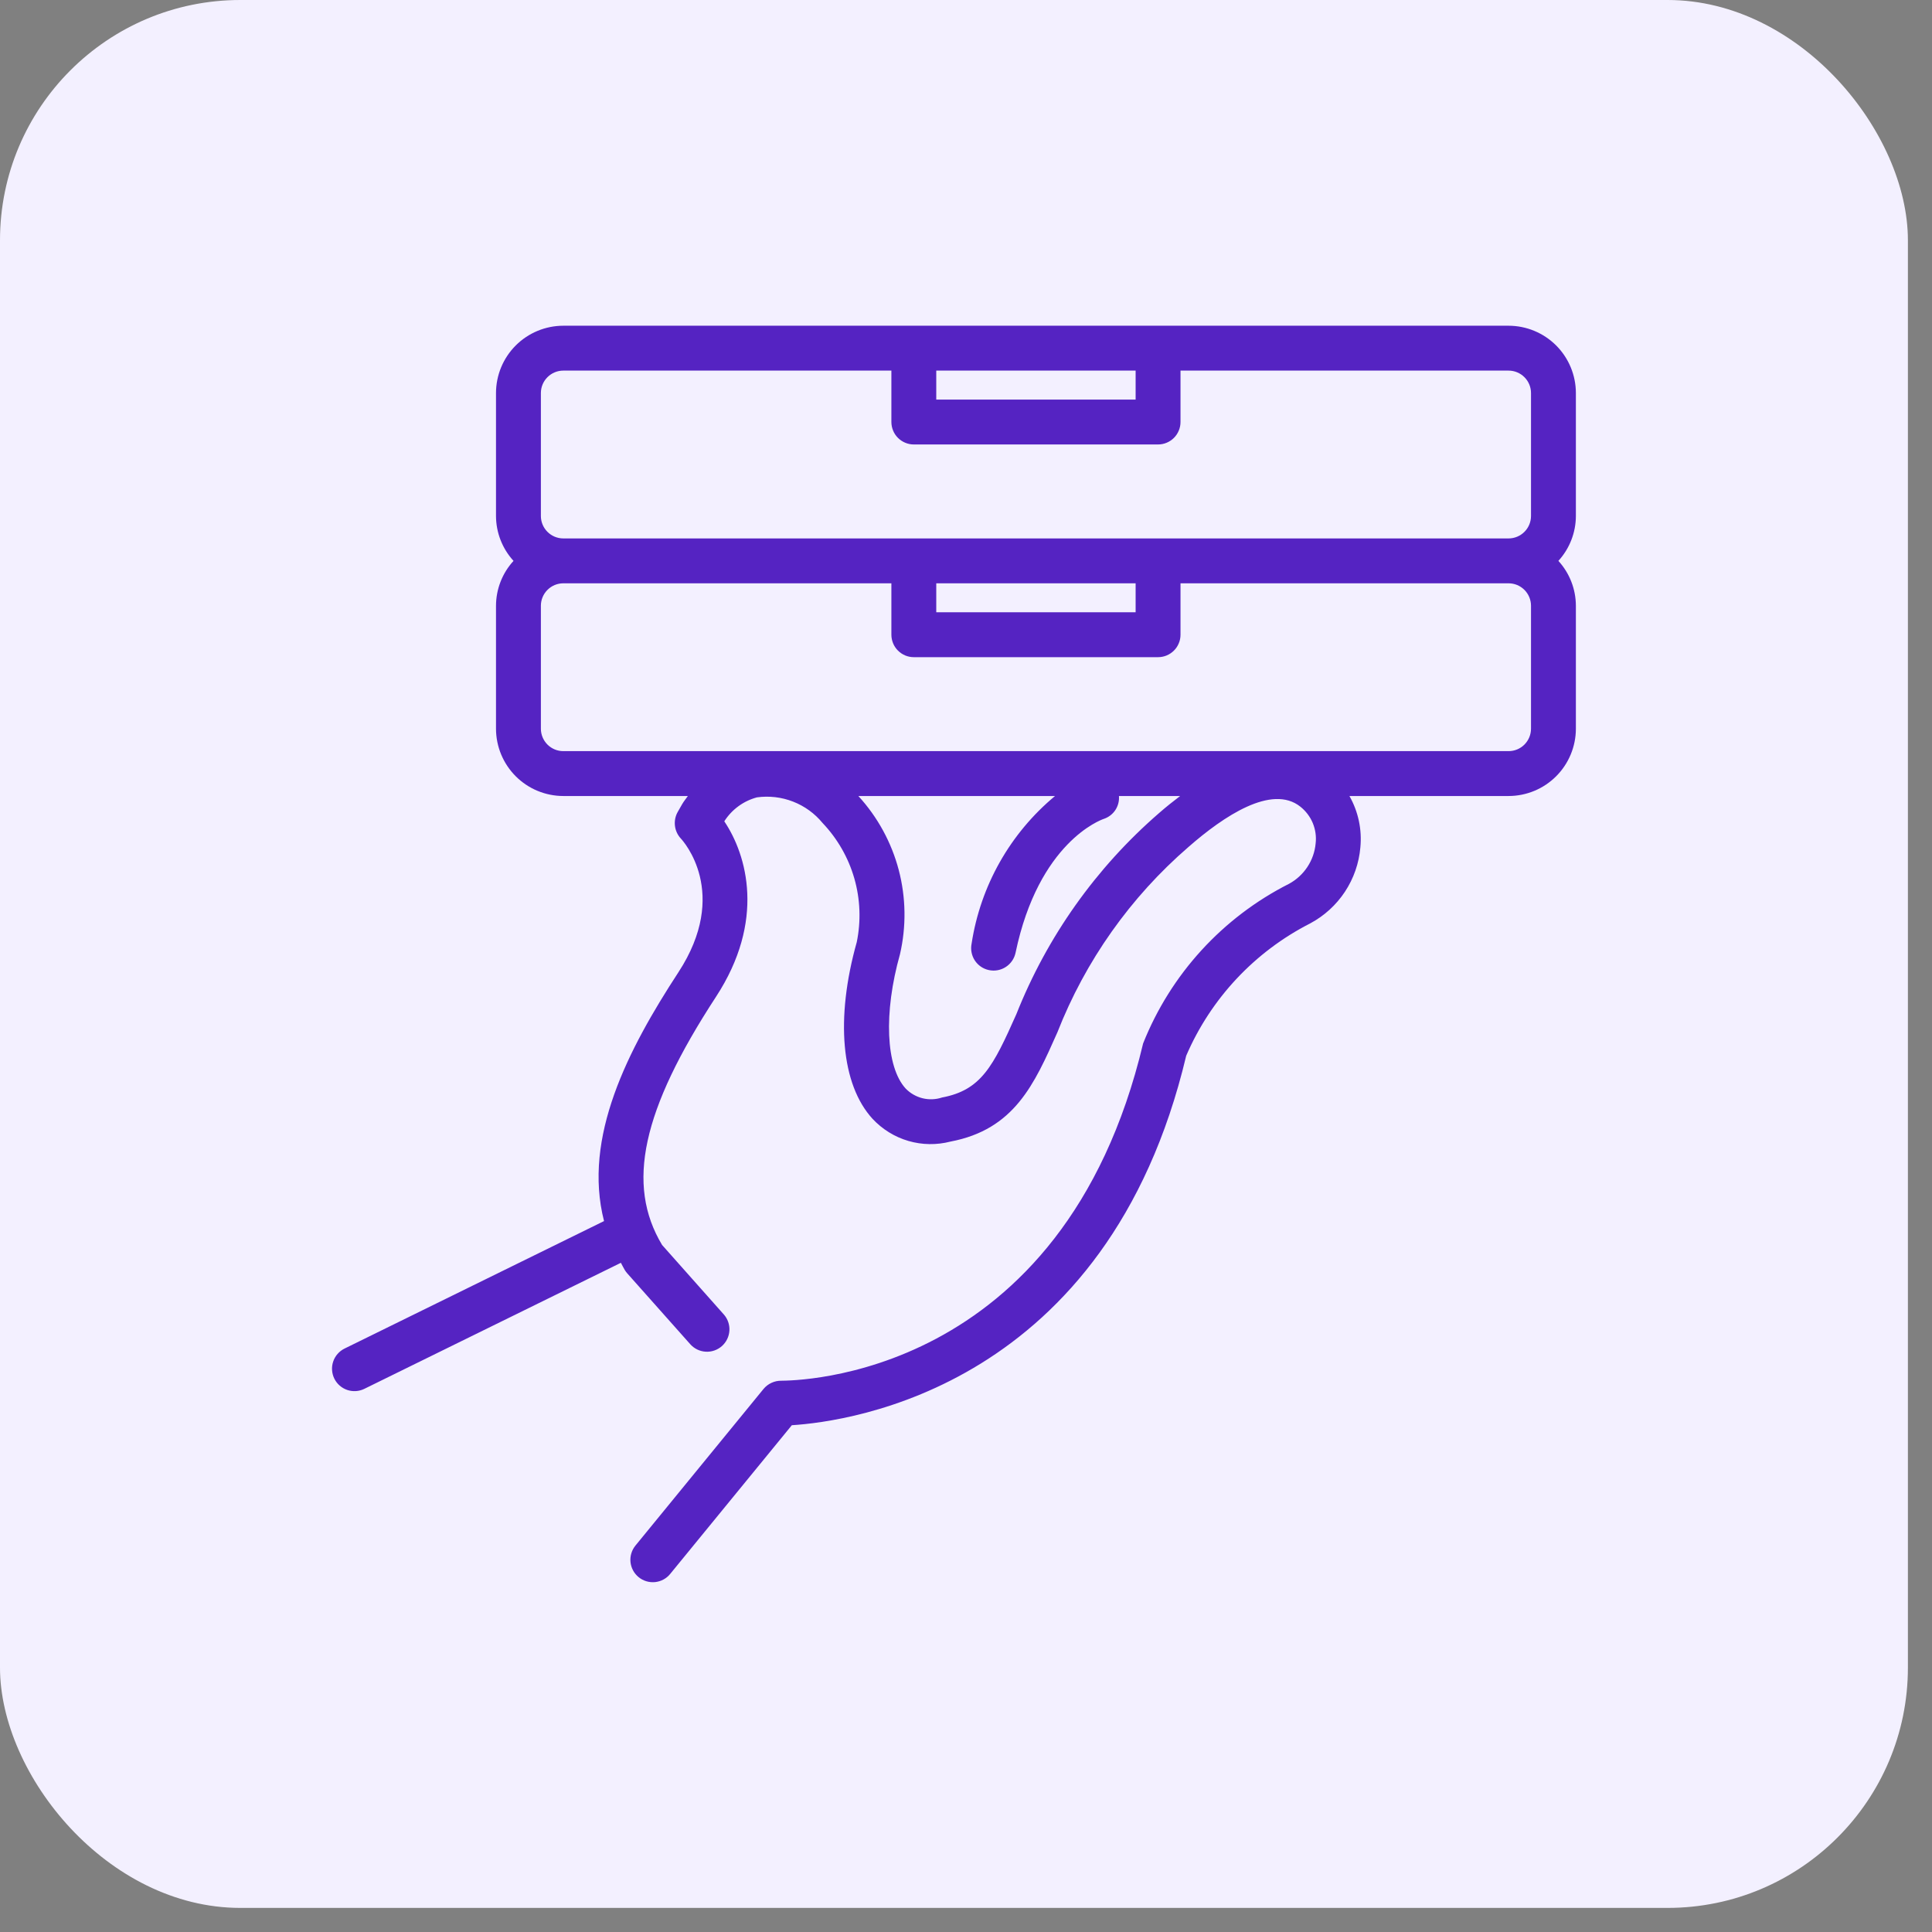
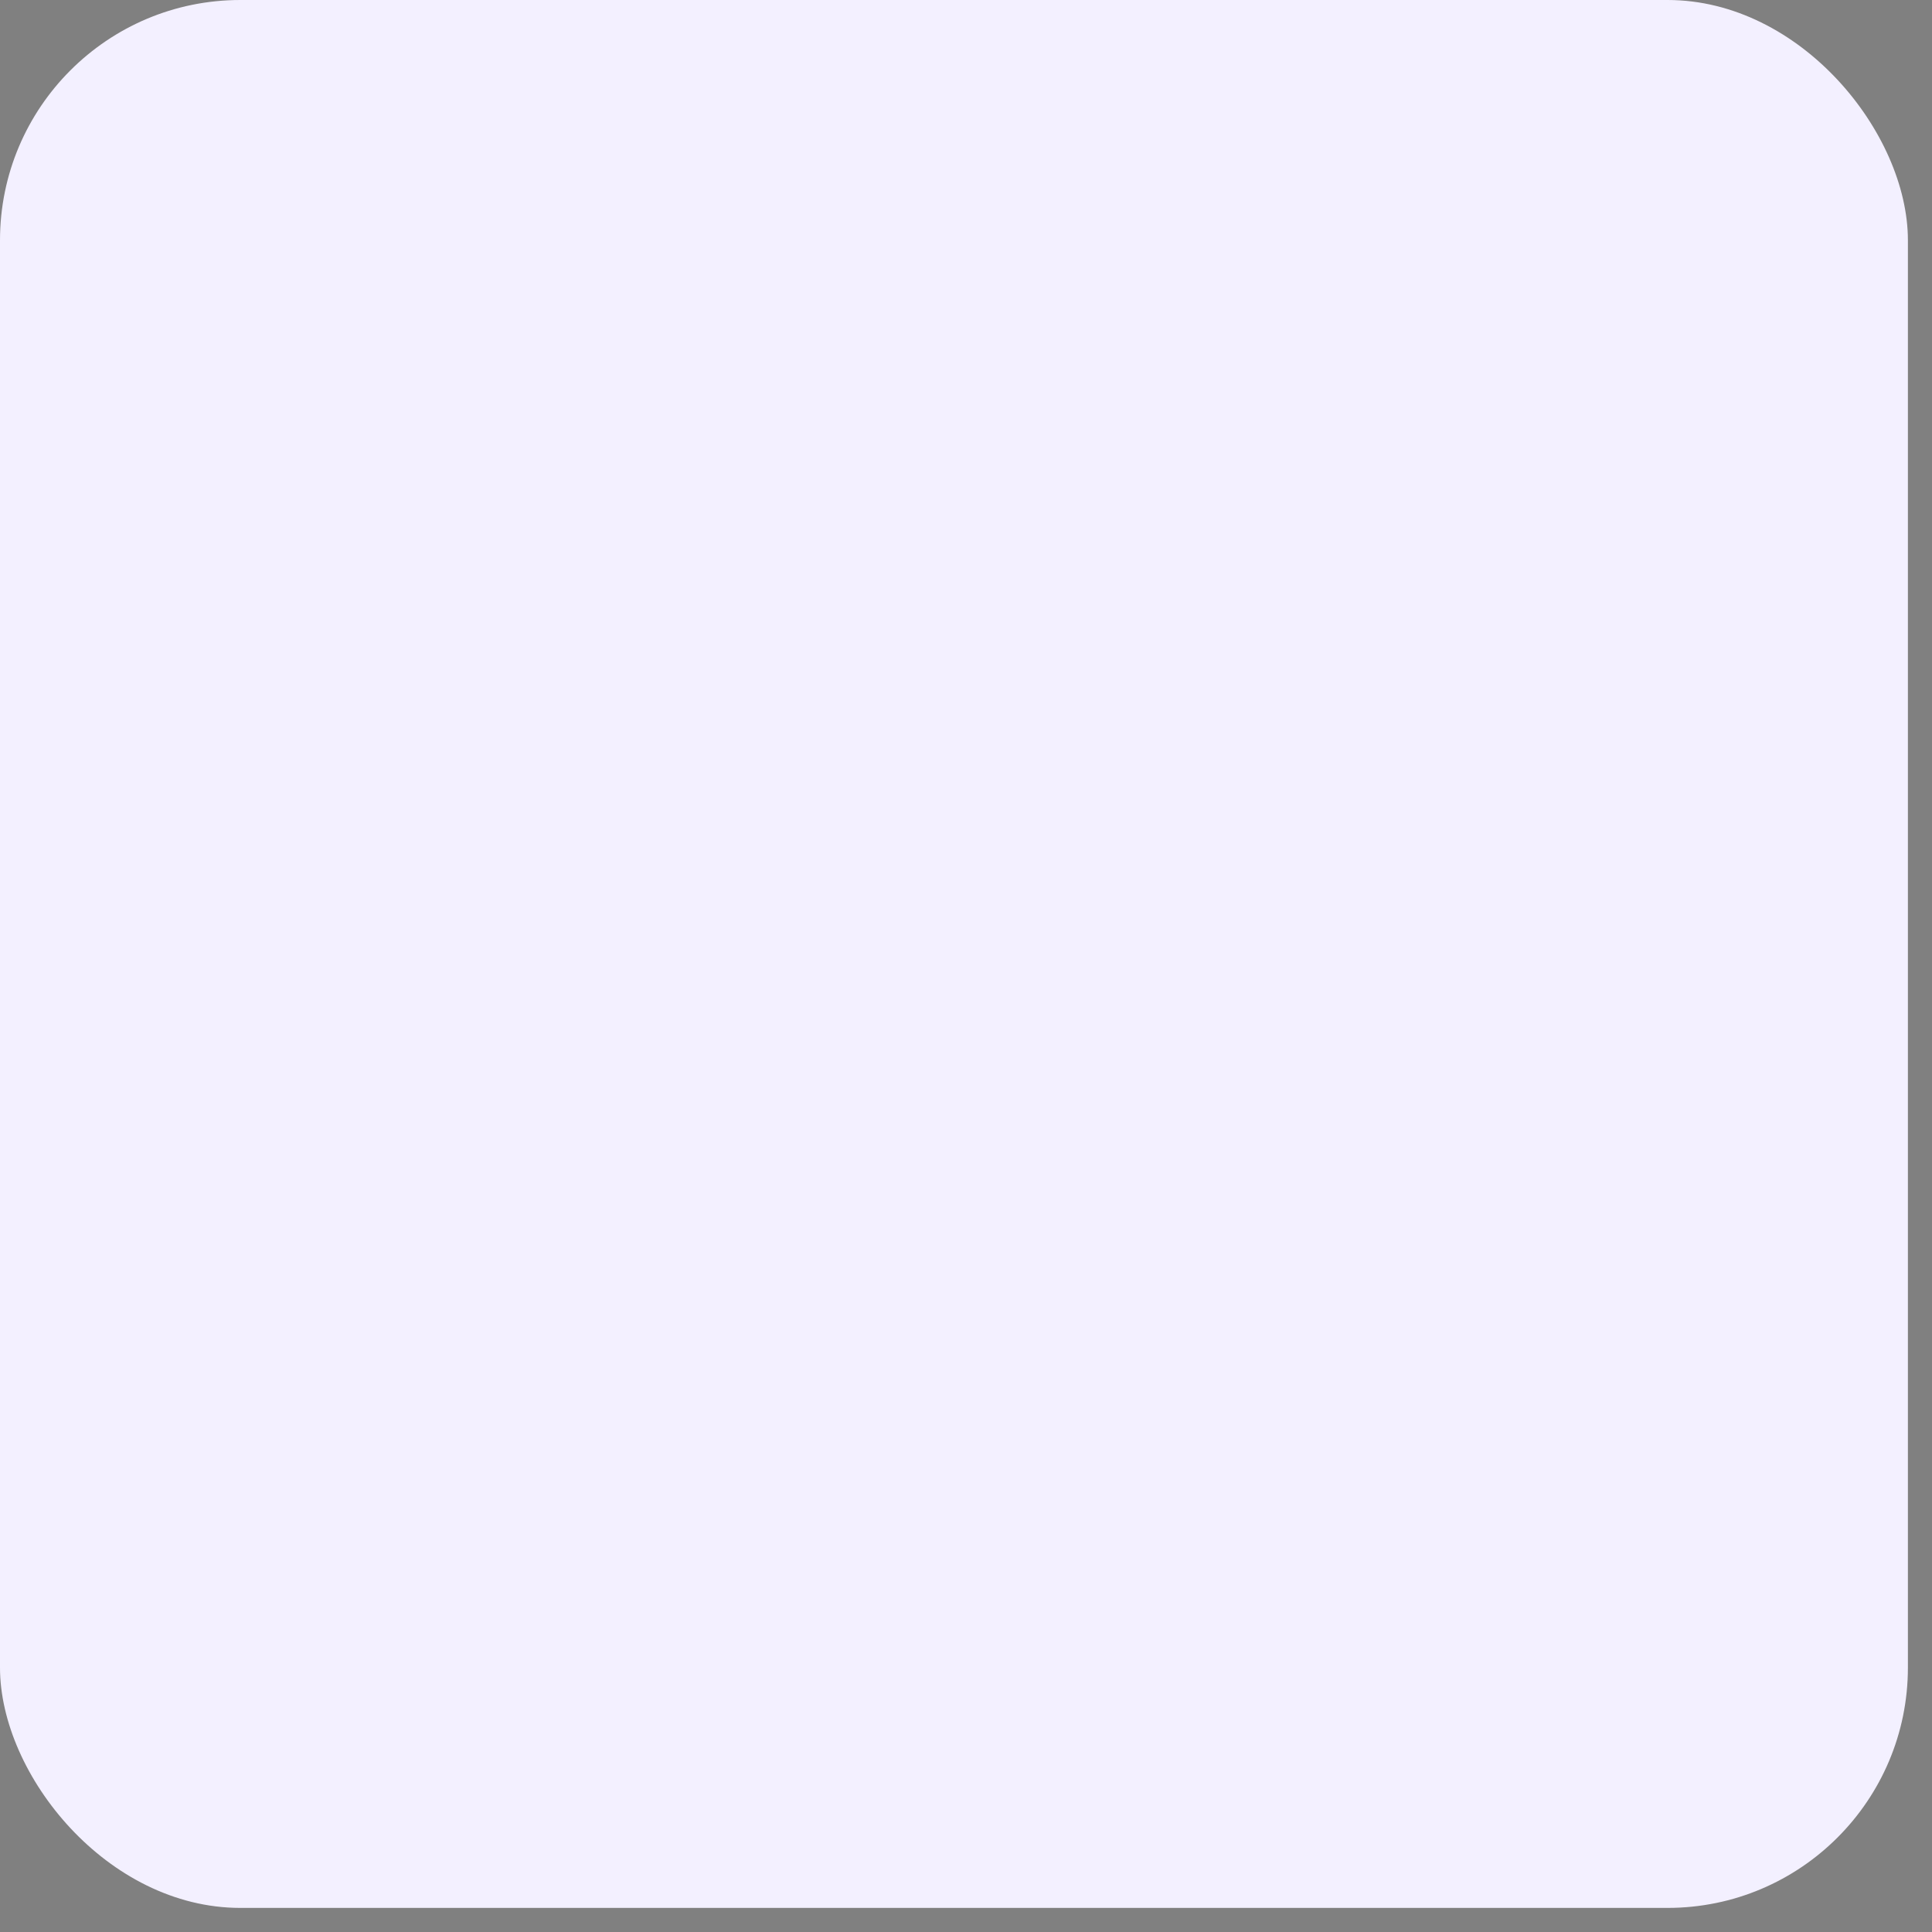
<svg xmlns="http://www.w3.org/2000/svg" width="74" height="74" viewBox="0 0 74 74" fill="none">
  <rect x="0" y="0" width="74" height="74" fill="#808080" stroke="none" />
  <rect width="73.077" height="73.077" rx="9.204" fill="#F3F0FF" />
-   <path d="M12.805 52.804C12.905 53.008 13.083 53.164 13.299 53.238C13.515 53.311 13.751 53.296 13.955 53.196L23.781 48.368C23.834 48.463 23.877 48.558 23.935 48.652C23.961 48.694 23.991 48.733 24.023 48.77L26.438 51.486C26.589 51.656 26.802 51.76 27.029 51.773C27.257 51.787 27.48 51.709 27.651 51.558C27.821 51.406 27.924 51.194 27.938 50.966C27.951 50.739 27.874 50.515 27.722 50.345L25.36 47.686C23.968 45.371 24.588 42.523 27.422 38.183C29.324 35.272 28.615 32.758 27.742 31.458C28.03 31.006 28.476 30.679 28.992 30.541C29.46 30.476 29.937 30.532 30.377 30.704C30.817 30.875 31.206 31.157 31.506 31.522C32.076 32.121 32.493 32.848 32.722 33.643C32.95 34.437 32.982 35.275 32.816 36.085C31.992 39.013 32.219 41.544 33.422 42.855C33.795 43.255 34.269 43.548 34.794 43.701C35.319 43.854 35.876 43.862 36.406 43.725C38.849 43.261 39.614 41.538 40.5 39.542C41.574 36.801 43.298 34.363 45.525 32.438C46.873 31.258 48.711 30.03 49.805 30.896C50.014 31.062 50.179 31.278 50.282 31.524C50.384 31.771 50.423 32.04 50.392 32.305C50.363 32.627 50.254 32.937 50.076 33.206C49.898 33.476 49.656 33.698 49.372 33.852C46.826 35.14 44.839 37.315 43.784 39.966C40.709 52.899 30.359 52.876 29.926 52.885C29.796 52.883 29.667 52.911 29.549 52.966C29.431 53.02 29.327 53.1 29.244 53.201L24.34 59.198C24.268 59.285 24.215 59.386 24.182 59.494C24.149 59.602 24.138 59.715 24.149 59.828C24.16 59.94 24.194 60.049 24.247 60.149C24.3 60.248 24.373 60.337 24.46 60.408C24.548 60.48 24.648 60.533 24.757 60.566C24.865 60.598 24.978 60.609 25.091 60.598C25.203 60.586 25.312 60.553 25.412 60.499C25.511 60.446 25.599 60.373 25.67 60.285L30.329 54.589C32.532 54.452 42.422 53.127 45.434 40.438C46.377 38.246 48.057 36.452 50.184 35.368C50.721 35.081 51.178 34.664 51.514 34.156C51.85 33.647 52.053 33.063 52.105 32.456C52.171 31.773 52.025 31.086 51.686 30.489H57.782C58.465 30.488 59.121 30.217 59.604 29.733C60.087 29.25 60.359 28.595 60.36 27.911V23.201C60.358 22.565 60.119 21.952 59.69 21.483C60.119 21.013 60.358 20.4 60.36 19.764V15.054C60.359 14.37 60.087 13.715 59.604 13.232C59.121 12.749 58.465 12.477 57.782 12.476H21.576C20.893 12.477 20.237 12.749 19.754 13.232C19.271 13.715 18.999 14.37 18.998 15.054V19.764C19 20.4 19.239 21.013 19.669 21.483C19.239 21.952 19 22.565 18.998 23.201V27.911C18.999 28.595 19.271 29.25 19.754 29.733C20.237 30.217 20.893 30.488 21.576 30.489H26.347C26.275 30.594 26.193 30.688 26.129 30.8L25.957 31.101C25.866 31.262 25.83 31.448 25.852 31.631C25.874 31.814 25.954 31.986 26.081 32.121C26.159 32.204 27.971 34.199 25.983 37.243C24.052 40.2 22.314 43.562 23.136 46.77L13.197 51.653C13.096 51.703 13.005 51.772 12.931 51.857C12.856 51.942 12.799 52.04 12.763 52.147C12.726 52.254 12.711 52.367 12.719 52.48C12.726 52.592 12.755 52.702 12.805 52.804ZM44.393 31.144C41.98 33.235 40.106 35.877 38.929 38.845C38.037 40.853 37.58 41.753 36.085 42.036C35.843 42.116 35.584 42.126 35.338 42.066C35.091 42.005 34.866 41.876 34.689 41.694C33.927 40.863 33.839 38.796 34.471 36.55C34.717 35.486 34.701 34.379 34.424 33.323C34.146 32.267 33.615 31.294 32.877 30.489H40.41C38.689 31.919 37.553 33.93 37.215 36.142C37.169 36.364 37.213 36.597 37.337 36.787C37.462 36.978 37.657 37.111 37.88 37.157C38.103 37.204 38.336 37.161 38.526 37.036C38.717 36.912 38.85 36.717 38.898 36.494C39.782 32.265 42.158 31.406 42.278 31.365C42.459 31.305 42.615 31.186 42.72 31.028C42.825 30.869 42.874 30.679 42.858 30.489H45.202C44.936 30.692 44.669 30.902 44.393 31.144ZM35.861 14.195H43.497V15.305H35.861V14.195ZM20.717 15.054C20.717 14.826 20.808 14.608 20.969 14.447C21.13 14.286 21.348 14.195 21.576 14.195H34.142V16.164C34.142 16.277 34.165 16.389 34.208 16.493C34.251 16.598 34.314 16.692 34.394 16.772C34.474 16.852 34.569 16.915 34.673 16.958C34.777 17.002 34.889 17.024 35.002 17.024H44.356C44.469 17.024 44.581 17.002 44.685 16.958C44.789 16.915 44.884 16.852 44.964 16.772C45.044 16.692 45.107 16.598 45.15 16.493C45.194 16.389 45.216 16.277 45.216 16.164V14.195H57.782C58.01 14.195 58.228 14.286 58.389 14.447C58.55 14.608 58.641 14.826 58.641 15.054V19.764C58.641 19.992 58.55 20.21 58.389 20.371C58.228 20.532 58.01 20.623 57.782 20.623H21.576C21.348 20.623 21.13 20.532 20.969 20.371C20.808 20.21 20.717 19.992 20.717 19.764V15.054ZM43.497 22.342V23.452H35.861V22.342H43.497ZM21.576 28.77C21.348 28.77 21.13 28.68 20.969 28.519C20.808 28.357 20.717 28.139 20.717 27.911V23.201C20.717 22.974 20.808 22.755 20.969 22.594C21.13 22.433 21.348 22.342 21.576 22.342H34.142V24.312C34.142 24.424 34.165 24.536 34.208 24.641C34.251 24.745 34.314 24.84 34.394 24.919C34.474 24.999 34.569 25.062 34.673 25.106C34.777 25.149 34.889 25.171 35.002 25.171H44.356C44.469 25.171 44.581 25.149 44.685 25.106C44.789 25.062 44.884 24.999 44.964 24.919C45.044 24.84 45.107 24.745 45.15 24.641C45.194 24.536 45.216 24.424 45.216 24.312V22.342H57.782C58.01 22.342 58.228 22.433 58.389 22.594C58.55 22.755 58.641 22.974 58.641 23.201V27.911C58.641 28.139 58.55 28.357 58.389 28.519C58.228 28.68 58.01 28.77 57.782 28.77H21.576Z" fill="#5523C2" />
</svg>